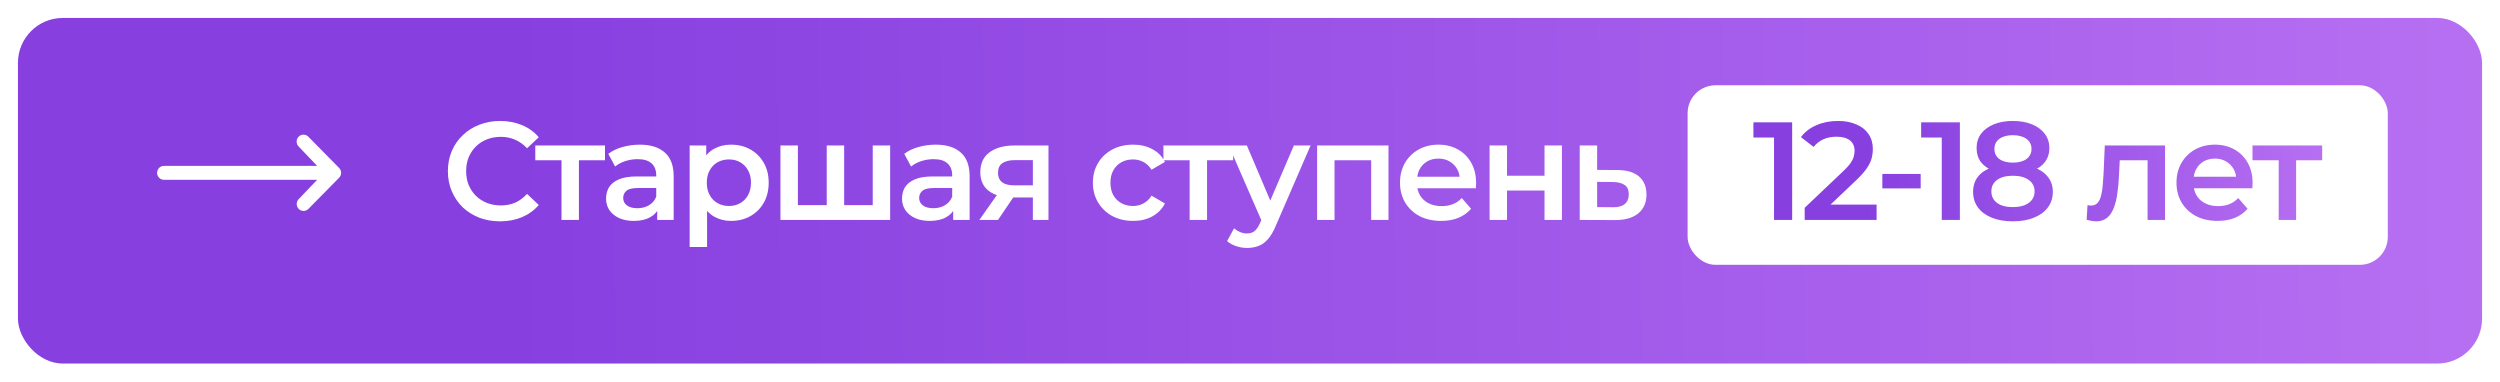
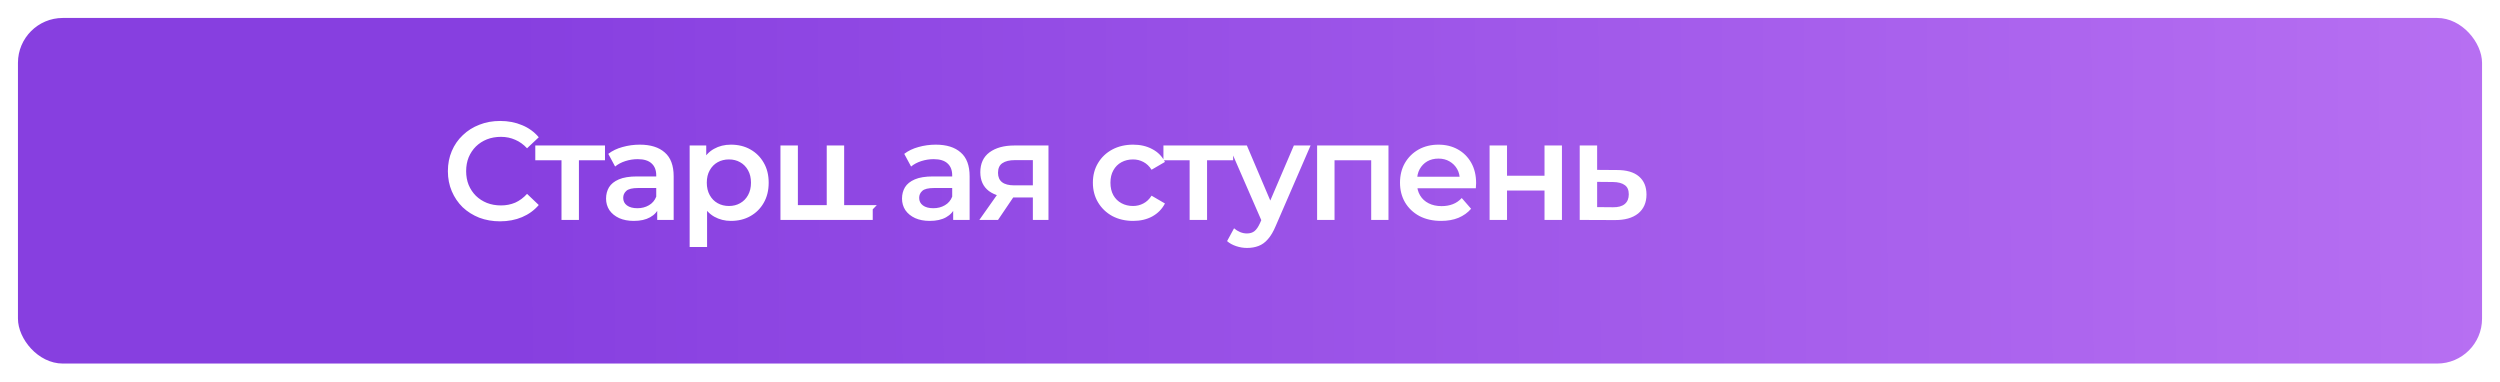
<svg xmlns="http://www.w3.org/2000/svg" width="557" height="85" viewBox="0 0 557 85" fill="none">
  <g filter="url(#filter0_d_66_2415)">
    <rect x="4" width="549" height="77" rx="10" fill="url(#paint0_linear_66_2415)" />
  </g>
-   <path d="M66.537 30.453C66.823 30.163 67.21 30 67.615 30C68.019 30 68.407 30.163 68.693 30.453L75.554 37.416C75.839 37.706 76 38.099 76 38.509C76 38.92 75.839 39.313 75.554 39.603L68.693 46.566C68.405 46.847 68.02 47.004 67.62 47C67.22 46.996 66.838 46.834 66.555 46.547C66.273 46.26 66.112 45.872 66.109 45.466C66.105 45.061 66.259 44.67 66.537 44.378L70.664 40.057H36.525C36.12 40.057 35.733 39.894 35.447 39.603C35.161 39.313 35 38.92 35 38.509C35 38.099 35.161 37.706 35.447 37.415C35.733 37.125 36.12 36.962 36.525 36.962H70.664L66.537 32.641C66.251 32.351 66.09 31.957 66.09 31.547C66.09 31.137 66.251 30.743 66.537 30.453Z" fill="white" />
-   <rect x="376" y="19" width="156" height="40" rx="6.211" fill="white" />
-   <path d="M395.255 49V28.813L397.025 30.645H390.658V27.26H399.292V49H395.255ZM402.083 49V46.298L410.717 38.099C411.441 37.416 411.98 36.815 412.332 36.298C412.684 35.78 412.911 35.304 413.015 34.869C413.139 34.413 413.201 33.989 413.201 33.596C413.201 32.602 412.86 31.836 412.176 31.297C411.493 30.738 410.489 30.459 409.164 30.459C408.108 30.459 407.145 30.645 406.276 31.018C405.427 31.39 404.692 31.96 404.07 32.726L401.244 30.552C402.093 29.413 403.232 28.533 404.661 27.912C406.11 27.27 407.725 26.949 409.505 26.949C411.079 26.949 412.446 27.208 413.605 27.726C414.785 28.223 415.686 28.937 416.307 29.869C416.949 30.8 417.27 31.908 417.27 33.192C417.27 33.896 417.177 34.6 416.99 35.304C416.804 35.987 416.452 36.712 415.934 37.478C415.417 38.244 414.661 39.103 413.667 40.056L406.244 47.105L405.406 45.584H418.108V49H402.083ZM419.386 41.981V38.751H427.927V41.981H419.386ZM432.624 49V28.813L434.394 30.645H428.028V27.26H436.661V49H432.624ZM448.459 49.311C446.658 49.311 445.094 49.041 443.769 48.503C442.444 47.965 441.419 47.209 440.695 46.236C439.97 45.242 439.608 44.083 439.608 42.758C439.608 41.432 439.959 40.314 440.663 39.403C441.367 38.492 442.382 37.799 443.707 37.322C445.032 36.846 446.616 36.608 448.459 36.608C450.302 36.608 451.885 36.846 453.211 37.322C454.556 37.799 455.581 38.503 456.285 39.434C457.01 40.345 457.372 41.453 457.372 42.758C457.372 44.083 457 45.242 456.254 46.236C455.53 47.209 454.494 47.965 453.148 48.503C451.823 49.041 450.26 49.311 448.459 49.311ZM448.459 46.143C449.95 46.143 451.13 45.832 451.999 45.211C452.869 44.59 453.304 43.731 453.304 42.633C453.304 41.557 452.869 40.708 451.999 40.087C451.13 39.465 449.95 39.155 448.459 39.155C446.968 39.155 445.798 39.465 444.949 40.087C444.1 40.708 443.676 41.557 443.676 42.633C443.676 43.731 444.1 44.59 444.949 45.211C445.798 45.832 446.968 46.143 448.459 46.143ZM448.459 38.72C446.782 38.72 445.343 38.503 444.142 38.068C442.941 37.612 442.009 36.96 441.347 36.111C440.705 35.242 440.384 34.206 440.384 33.005C440.384 31.763 440.715 30.697 441.378 29.807C442.061 28.896 443.013 28.192 444.235 27.695C445.457 27.198 446.865 26.949 448.459 26.949C450.074 26.949 451.492 27.198 452.714 27.695C453.935 28.192 454.888 28.896 455.571 29.807C456.254 30.697 456.596 31.763 456.596 33.005C456.596 34.206 456.265 35.242 455.602 36.111C454.96 36.96 454.028 37.612 452.807 38.068C451.585 38.503 450.136 38.72 448.459 38.72ZM448.459 36.236C449.743 36.236 450.757 35.966 451.502 35.428C452.248 34.869 452.621 34.124 452.621 33.192C452.621 32.219 452.237 31.463 451.471 30.925C450.705 30.386 449.701 30.117 448.459 30.117C447.217 30.117 446.223 30.386 445.477 30.925C444.732 31.463 444.359 32.219 444.359 33.192C444.359 34.124 444.722 34.869 445.446 35.428C446.192 35.966 447.196 36.236 448.459 36.236ZM464.91 48.969L465.097 45.708C465.241 45.729 465.376 45.749 465.5 45.77C465.625 45.791 465.738 45.801 465.842 45.801C466.484 45.801 466.981 45.604 467.333 45.211C467.685 44.818 467.943 44.29 468.109 43.627C468.295 42.944 468.42 42.188 468.482 41.36C468.565 40.511 468.627 39.662 468.668 38.813L468.948 32.415H482.364V49H478.482V34.651L479.383 35.708H471.494L472.333 34.62L472.115 39C472.053 40.47 471.929 41.836 471.743 43.099C471.577 44.341 471.308 45.428 470.935 46.36C470.583 47.292 470.086 48.017 469.445 48.534C468.823 49.052 468.026 49.311 467.053 49.311C466.743 49.311 466.401 49.279 466.028 49.217C465.676 49.155 465.304 49.072 464.91 48.969ZM494.084 49.217C492.241 49.217 490.626 48.855 489.239 48.13C487.872 47.385 486.806 46.37 486.04 45.087C485.294 43.803 484.922 42.343 484.922 40.708C484.922 39.051 485.284 37.592 486.009 36.329C486.754 35.045 487.769 34.041 489.052 33.316C490.357 32.591 491.837 32.229 493.494 32.229C495.109 32.229 496.548 32.581 497.811 33.285C499.074 33.989 500.067 34.983 500.792 36.267C501.517 37.55 501.879 39.062 501.879 40.801C501.879 40.967 501.869 41.153 501.848 41.36C501.848 41.567 501.838 41.764 501.817 41.95H487.996V39.372H499.767L498.245 40.18C498.266 39.227 498.069 38.389 497.655 37.664C497.241 36.939 496.672 36.37 495.947 35.956C495.243 35.542 494.425 35.335 493.494 35.335C492.541 35.335 491.703 35.542 490.978 35.956C490.274 36.37 489.715 36.95 489.301 37.695C488.907 38.42 488.711 39.279 488.711 40.273V40.894C488.711 41.888 488.939 42.768 489.394 43.534C489.85 44.3 490.491 44.89 491.32 45.304C492.148 45.718 493.1 45.925 494.177 45.925C495.109 45.925 495.947 45.78 496.692 45.49C497.438 45.201 498.1 44.745 498.68 44.124L500.761 46.515C500.016 47.385 499.074 48.058 497.935 48.534C496.817 48.99 495.533 49.217 494.084 49.217ZM507.693 49V34.776L508.594 35.708H501.855V32.415H517.383V35.708H510.675L511.575 34.776V49H507.693Z" fill="url(#paint1_linear_66_2415)" />
-   <path d="M111.404 49.311C109.747 49.311 108.205 49.041 106.776 48.503C105.368 47.944 104.136 47.168 103.08 46.174C102.045 45.159 101.237 43.969 100.658 42.602C100.078 41.236 99.788 39.745 99.788 38.13C99.788 36.515 100.078 35.024 100.658 33.658C101.237 32.291 102.055 31.111 103.111 30.117C104.167 29.103 105.399 28.326 106.807 27.788C108.215 27.229 109.757 26.949 111.435 26.949C113.215 26.949 114.841 27.26 116.311 27.881C117.781 28.482 119.023 29.382 120.037 30.583L117.429 33.037C116.642 32.188 115.762 31.556 114.789 31.142C113.816 30.707 112.76 30.49 111.621 30.49C110.482 30.49 109.437 30.676 108.484 31.049C107.552 31.422 106.735 31.95 106.031 32.633C105.347 33.316 104.809 34.124 104.416 35.055C104.043 35.987 103.857 37.012 103.857 38.13C103.857 39.248 104.043 40.273 104.416 41.205C104.809 42.136 105.347 42.944 106.031 43.627C106.735 44.31 107.552 44.838 108.484 45.211C109.437 45.584 110.482 45.77 111.621 45.77C112.76 45.77 113.816 45.563 114.789 45.149C115.762 44.714 116.642 44.062 117.429 43.192L120.037 45.677C119.023 46.857 117.781 47.758 116.311 48.379C114.841 49 113.205 49.311 111.404 49.311ZM125.101 49V34.776L126.002 35.708H119.263V32.415H134.791V35.708H128.083L128.984 34.776V49H125.101ZM146.428 49V45.646L146.21 44.931V39.062C146.21 37.923 145.869 37.043 145.185 36.422C144.502 35.78 143.467 35.459 142.08 35.459C141.148 35.459 140.227 35.604 139.316 35.894C138.425 36.184 137.669 36.587 137.048 37.105L135.527 34.279C136.417 33.596 137.473 33.088 138.694 32.757C139.937 32.405 141.22 32.229 142.545 32.229C144.947 32.229 146.8 32.809 148.105 33.968C149.43 35.107 150.092 36.877 150.092 39.279V49H146.428ZM141.21 49.217C139.968 49.217 138.881 49.01 137.949 48.596C137.017 48.161 136.293 47.571 135.775 46.826C135.278 46.06 135.03 45.201 135.03 44.248C135.03 43.316 135.247 42.478 135.682 41.733C136.137 40.987 136.872 40.397 137.887 39.962C138.901 39.528 140.247 39.31 141.924 39.31H146.738V41.888H142.204C140.879 41.888 139.988 42.105 139.533 42.54C139.077 42.954 138.85 43.472 138.85 44.093C138.85 44.797 139.129 45.356 139.688 45.77C140.247 46.184 141.024 46.391 142.017 46.391C142.97 46.391 143.819 46.174 144.564 45.739C145.33 45.304 145.879 44.662 146.21 43.813L146.862 46.143C146.49 47.116 145.817 47.872 144.844 48.41C143.891 48.948 142.68 49.217 141.21 49.217ZM162.847 49.217C161.501 49.217 160.269 48.907 159.151 48.286C158.054 47.664 157.174 46.733 156.511 45.49C155.869 44.227 155.549 42.633 155.549 40.708C155.549 38.761 155.859 37.167 156.48 35.925C157.122 34.683 157.992 33.761 159.089 33.161C160.186 32.54 161.439 32.229 162.847 32.229C164.483 32.229 165.922 32.581 167.164 33.285C168.427 33.989 169.421 34.972 170.145 36.236C170.891 37.498 171.263 38.989 171.263 40.708C171.263 42.426 170.891 43.927 170.145 45.211C169.421 46.474 168.427 47.458 167.164 48.161C165.922 48.865 164.483 49.217 162.847 49.217ZM153.654 55.025V32.415H157.35V36.329L157.226 40.739L157.536 45.149V55.025H153.654ZM162.412 45.894C163.344 45.894 164.172 45.687 164.897 45.273C165.642 44.859 166.232 44.259 166.667 43.472C167.102 42.685 167.319 41.764 167.319 40.708C167.319 39.631 167.102 38.71 166.667 37.944C166.232 37.157 165.642 36.556 164.897 36.142C164.172 35.728 163.344 35.521 162.412 35.521C161.48 35.521 160.642 35.728 159.897 36.142C159.151 36.556 158.561 37.157 158.126 37.944C157.691 38.71 157.474 39.631 157.474 40.708C157.474 41.764 157.691 42.685 158.126 43.472C158.561 44.259 159.151 44.859 159.897 45.273C160.642 45.687 161.48 45.894 162.412 45.894ZM185.034 45.708L184.196 46.64V32.415H188.078V46.64L187.146 45.708H195.345L194.445 46.64V32.415H198.327V49H173.885V32.415H177.767V46.64L176.866 45.708H185.034ZM212.367 49V45.646L212.15 44.931V39.062C212.15 37.923 211.808 37.043 211.125 36.422C210.442 35.78 209.407 35.459 208.019 35.459C207.088 35.459 206.166 35.604 205.255 35.894C204.365 36.184 203.609 36.587 202.988 37.105L201.466 34.279C202.357 33.596 203.412 33.088 204.634 32.757C205.876 32.405 207.16 32.229 208.485 32.229C210.887 32.229 212.74 32.809 214.044 33.968C215.369 35.107 216.032 36.877 216.032 39.279V49H212.367ZM207.15 49.217C205.907 49.217 204.82 49.01 203.889 48.596C202.957 48.161 202.232 47.571 201.715 46.826C201.218 46.06 200.969 45.201 200.969 44.248C200.969 43.316 201.187 42.478 201.621 41.733C202.077 40.987 202.812 40.397 203.827 39.962C204.841 39.528 206.187 39.31 207.864 39.31H212.678V41.888H208.144C206.818 41.888 205.928 42.105 205.473 42.54C205.017 42.954 204.789 43.472 204.789 44.093C204.789 44.797 205.069 45.356 205.628 45.77C206.187 46.184 206.963 46.391 207.957 46.391C208.91 46.391 209.758 46.174 210.504 45.739C211.27 45.304 211.819 44.662 212.15 43.813L212.802 46.143C212.429 47.116 211.757 47.872 210.783 48.41C209.831 48.948 208.62 49.217 207.15 49.217ZM230.122 49V43.348L230.681 44H225.712C223.434 44 221.643 43.524 220.339 42.571C219.055 41.598 218.414 40.2 218.414 38.378C218.414 36.432 219.097 34.952 220.463 33.937C221.851 32.923 223.693 32.415 225.991 32.415H233.601V49H230.122ZM218.196 49L222.668 42.664H226.644L222.358 49H218.196ZM230.122 42.105V34.651L230.681 35.676H226.116C224.915 35.676 223.983 35.904 223.321 36.36C222.679 36.794 222.358 37.509 222.358 38.503C222.358 40.366 223.569 41.298 225.991 41.298H230.681L230.122 42.105ZM252.468 49.217C250.729 49.217 249.176 48.855 247.809 48.13C246.464 47.385 245.408 46.37 244.642 45.087C243.876 43.803 243.493 42.343 243.493 40.708C243.493 39.051 243.876 37.592 244.642 36.329C245.408 35.045 246.464 34.041 247.809 33.316C249.176 32.591 250.729 32.229 252.468 32.229C254.083 32.229 255.501 32.56 256.723 33.223C257.965 33.865 258.907 34.817 259.549 36.08L256.568 37.819C256.071 37.033 255.46 36.453 254.735 36.08C254.031 35.708 253.265 35.521 252.437 35.521C251.485 35.521 250.625 35.728 249.859 36.142C249.093 36.556 248.493 37.157 248.058 37.944C247.623 38.71 247.406 39.631 247.406 40.708C247.406 41.784 247.623 42.716 248.058 43.503C248.493 44.269 249.093 44.859 249.859 45.273C250.625 45.687 251.485 45.894 252.437 45.894C253.265 45.894 254.031 45.708 254.735 45.335C255.46 44.963 256.071 44.383 256.568 43.596L259.549 45.335C258.907 46.578 257.965 47.54 256.723 48.224C255.501 48.886 254.083 49.217 252.468 49.217ZM265.051 49V34.776L265.952 35.708H259.212V32.415H274.741V35.708H268.032L268.933 34.776V49H265.051ZM277.836 55.242C277.028 55.242 276.221 55.108 275.413 54.839C274.606 54.57 273.933 54.197 273.394 53.721L274.947 50.863C275.341 51.215 275.786 51.495 276.283 51.702C276.78 51.909 277.287 52.013 277.804 52.013C278.508 52.013 279.078 51.837 279.513 51.485C279.947 51.133 280.351 50.542 280.724 49.714L281.687 47.54L281.997 47.074L288.271 32.415H291.998L284.233 50.336C283.716 51.578 283.136 52.561 282.494 53.286C281.873 54.011 281.169 54.518 280.382 54.808C279.616 55.098 278.767 55.242 277.836 55.242ZM281.252 49.59L273.767 32.415H277.804L283.892 46.733L281.252 49.59ZM293.452 49V32.415H309.353V49H305.502V34.807L306.403 35.708H296.433L297.334 34.807V49H293.452ZM321.082 49.217C319.24 49.217 317.625 48.855 316.237 48.13C314.871 47.385 313.805 46.37 313.038 45.087C312.293 43.803 311.92 42.343 311.92 40.708C311.92 39.051 312.283 37.592 313.007 36.329C313.753 35.045 314.767 34.041 316.051 33.316C317.355 32.591 318.836 32.229 320.492 32.229C322.107 32.229 323.546 32.581 324.809 33.285C326.072 33.989 327.066 34.983 327.791 36.267C328.515 37.55 328.878 39.062 328.878 40.801C328.878 40.967 328.867 41.153 328.847 41.36C328.847 41.567 328.836 41.764 328.816 41.95H314.995V39.372H326.766L325.244 40.18C325.265 39.227 325.068 38.389 324.654 37.664C324.24 36.939 323.67 36.37 322.946 35.956C322.242 35.542 321.424 35.335 320.492 35.335C319.54 35.335 318.701 35.542 317.977 35.956C317.273 36.37 316.714 36.95 316.299 37.695C315.906 38.42 315.709 39.279 315.709 40.273V40.894C315.709 41.888 315.937 42.768 316.393 43.534C316.848 44.3 317.49 44.89 318.318 45.304C319.146 45.718 320.099 45.925 321.175 45.925C322.107 45.925 322.946 45.78 323.691 45.49C324.436 45.201 325.099 44.745 325.679 44.124L327.76 46.515C327.014 47.385 326.072 48.058 324.933 48.534C323.815 48.99 322.532 49.217 321.082 49.217ZM331.881 49V32.415H335.764V39.155H344.118V32.415H348V49H344.118V42.447H335.764V49H331.881ZM360.284 37.882C362.417 37.882 364.042 38.358 365.16 39.31C366.278 40.263 366.837 41.608 366.837 43.348C366.837 45.149 366.216 46.557 364.974 47.571C363.731 48.565 361.982 49.052 359.725 49.031L351.961 49V32.415H355.843V37.85L360.284 37.882ZM359.383 46.174C360.522 46.194 361.392 45.956 361.992 45.459C362.593 44.963 362.893 44.238 362.893 43.285C362.893 42.333 362.593 41.65 361.992 41.236C361.413 40.801 360.543 40.573 359.383 40.552L355.843 40.521V46.143L359.383 46.174Z" fill="white" />
+   <path d="M111.404 49.311C109.747 49.311 108.205 49.041 106.776 48.503C105.368 47.944 104.136 47.168 103.08 46.174C102.045 45.159 101.237 43.969 100.658 42.602C100.078 41.236 99.788 39.745 99.788 38.13C99.788 36.515 100.078 35.024 100.658 33.658C101.237 32.291 102.055 31.111 103.111 30.117C104.167 29.103 105.399 28.326 106.807 27.788C108.215 27.229 109.757 26.949 111.435 26.949C113.215 26.949 114.841 27.26 116.311 27.881C117.781 28.482 119.023 29.382 120.037 30.583L117.429 33.037C116.642 32.188 115.762 31.556 114.789 31.142C113.816 30.707 112.76 30.49 111.621 30.49C110.482 30.49 109.437 30.676 108.484 31.049C107.552 31.422 106.735 31.95 106.031 32.633C105.347 33.316 104.809 34.124 104.416 35.055C104.043 35.987 103.857 37.012 103.857 38.13C103.857 39.248 104.043 40.273 104.416 41.205C104.809 42.136 105.347 42.944 106.031 43.627C106.735 44.31 107.552 44.838 108.484 45.211C109.437 45.584 110.482 45.77 111.621 45.77C112.76 45.77 113.816 45.563 114.789 45.149C115.762 44.714 116.642 44.062 117.429 43.192L120.037 45.677C119.023 46.857 117.781 47.758 116.311 48.379C114.841 49 113.205 49.311 111.404 49.311ZM125.101 49V34.776L126.002 35.708H119.263V32.415H134.791V35.708H128.083L128.984 34.776V49H125.101ZM146.428 49V45.646L146.21 44.931V39.062C146.21 37.923 145.869 37.043 145.185 36.422C144.502 35.78 143.467 35.459 142.08 35.459C141.148 35.459 140.227 35.604 139.316 35.894C138.425 36.184 137.669 36.587 137.048 37.105L135.527 34.279C136.417 33.596 137.473 33.088 138.694 32.757C139.937 32.405 141.22 32.229 142.545 32.229C144.947 32.229 146.8 32.809 148.105 33.968C149.43 35.107 150.092 36.877 150.092 39.279V49H146.428ZM141.21 49.217C139.968 49.217 138.881 49.01 137.949 48.596C137.017 48.161 136.293 47.571 135.775 46.826C135.278 46.06 135.03 45.201 135.03 44.248C135.03 43.316 135.247 42.478 135.682 41.733C136.137 40.987 136.872 40.397 137.887 39.962C138.901 39.528 140.247 39.31 141.924 39.31H146.738V41.888H142.204C140.879 41.888 139.988 42.105 139.533 42.54C139.077 42.954 138.85 43.472 138.85 44.093C138.85 44.797 139.129 45.356 139.688 45.77C140.247 46.184 141.024 46.391 142.017 46.391C142.97 46.391 143.819 46.174 144.564 45.739C145.33 45.304 145.879 44.662 146.21 43.813L146.862 46.143C146.49 47.116 145.817 47.872 144.844 48.41C143.891 48.948 142.68 49.217 141.21 49.217ZM162.847 49.217C161.501 49.217 160.269 48.907 159.151 48.286C158.054 47.664 157.174 46.733 156.511 45.49C155.869 44.227 155.549 42.633 155.549 40.708C155.549 38.761 155.859 37.167 156.48 35.925C157.122 34.683 157.992 33.761 159.089 33.161C160.186 32.54 161.439 32.229 162.847 32.229C164.483 32.229 165.922 32.581 167.164 33.285C168.427 33.989 169.421 34.972 170.145 36.236C170.891 37.498 171.263 38.989 171.263 40.708C171.263 42.426 170.891 43.927 170.145 45.211C169.421 46.474 168.427 47.458 167.164 48.161C165.922 48.865 164.483 49.217 162.847 49.217ZM153.654 55.025V32.415H157.35V36.329L157.226 40.739L157.536 45.149V55.025H153.654ZM162.412 45.894C163.344 45.894 164.172 45.687 164.897 45.273C165.642 44.859 166.232 44.259 166.667 43.472C167.102 42.685 167.319 41.764 167.319 40.708C167.319 39.631 167.102 38.71 166.667 37.944C166.232 37.157 165.642 36.556 164.897 36.142C164.172 35.728 163.344 35.521 162.412 35.521C161.48 35.521 160.642 35.728 159.897 36.142C159.151 36.556 158.561 37.157 158.126 37.944C157.691 38.71 157.474 39.631 157.474 40.708C157.474 41.764 157.691 42.685 158.126 43.472C158.561 44.259 159.151 44.859 159.897 45.273C160.642 45.687 161.48 45.894 162.412 45.894ZM185.034 45.708L184.196 46.64V32.415H188.078V46.64L187.146 45.708H195.345L194.445 46.64V32.415V49H173.885V32.415H177.767V46.64L176.866 45.708H185.034ZM212.367 49V45.646L212.15 44.931V39.062C212.15 37.923 211.808 37.043 211.125 36.422C210.442 35.78 209.407 35.459 208.019 35.459C207.088 35.459 206.166 35.604 205.255 35.894C204.365 36.184 203.609 36.587 202.988 37.105L201.466 34.279C202.357 33.596 203.412 33.088 204.634 32.757C205.876 32.405 207.16 32.229 208.485 32.229C210.887 32.229 212.74 32.809 214.044 33.968C215.369 35.107 216.032 36.877 216.032 39.279V49H212.367ZM207.15 49.217C205.907 49.217 204.82 49.01 203.889 48.596C202.957 48.161 202.232 47.571 201.715 46.826C201.218 46.06 200.969 45.201 200.969 44.248C200.969 43.316 201.187 42.478 201.621 41.733C202.077 40.987 202.812 40.397 203.827 39.962C204.841 39.528 206.187 39.31 207.864 39.31H212.678V41.888H208.144C206.818 41.888 205.928 42.105 205.473 42.54C205.017 42.954 204.789 43.472 204.789 44.093C204.789 44.797 205.069 45.356 205.628 45.77C206.187 46.184 206.963 46.391 207.957 46.391C208.91 46.391 209.758 46.174 210.504 45.739C211.27 45.304 211.819 44.662 212.15 43.813L212.802 46.143C212.429 47.116 211.757 47.872 210.783 48.41C209.831 48.948 208.62 49.217 207.15 49.217ZM230.122 49V43.348L230.681 44H225.712C223.434 44 221.643 43.524 220.339 42.571C219.055 41.598 218.414 40.2 218.414 38.378C218.414 36.432 219.097 34.952 220.463 33.937C221.851 32.923 223.693 32.415 225.991 32.415H233.601V49H230.122ZM218.196 49L222.668 42.664H226.644L222.358 49H218.196ZM230.122 42.105V34.651L230.681 35.676H226.116C224.915 35.676 223.983 35.904 223.321 36.36C222.679 36.794 222.358 37.509 222.358 38.503C222.358 40.366 223.569 41.298 225.991 41.298H230.681L230.122 42.105ZM252.468 49.217C250.729 49.217 249.176 48.855 247.809 48.13C246.464 47.385 245.408 46.37 244.642 45.087C243.876 43.803 243.493 42.343 243.493 40.708C243.493 39.051 243.876 37.592 244.642 36.329C245.408 35.045 246.464 34.041 247.809 33.316C249.176 32.591 250.729 32.229 252.468 32.229C254.083 32.229 255.501 32.56 256.723 33.223C257.965 33.865 258.907 34.817 259.549 36.08L256.568 37.819C256.071 37.033 255.46 36.453 254.735 36.08C254.031 35.708 253.265 35.521 252.437 35.521C251.485 35.521 250.625 35.728 249.859 36.142C249.093 36.556 248.493 37.157 248.058 37.944C247.623 38.71 247.406 39.631 247.406 40.708C247.406 41.784 247.623 42.716 248.058 43.503C248.493 44.269 249.093 44.859 249.859 45.273C250.625 45.687 251.485 45.894 252.437 45.894C253.265 45.894 254.031 45.708 254.735 45.335C255.46 44.963 256.071 44.383 256.568 43.596L259.549 45.335C258.907 46.578 257.965 47.54 256.723 48.224C255.501 48.886 254.083 49.217 252.468 49.217ZM265.051 49V34.776L265.952 35.708H259.212V32.415H274.741V35.708H268.032L268.933 34.776V49H265.051ZM277.836 55.242C277.028 55.242 276.221 55.108 275.413 54.839C274.606 54.57 273.933 54.197 273.394 53.721L274.947 50.863C275.341 51.215 275.786 51.495 276.283 51.702C276.78 51.909 277.287 52.013 277.804 52.013C278.508 52.013 279.078 51.837 279.513 51.485C279.947 51.133 280.351 50.542 280.724 49.714L281.687 47.54L281.997 47.074L288.271 32.415H291.998L284.233 50.336C283.716 51.578 283.136 52.561 282.494 53.286C281.873 54.011 281.169 54.518 280.382 54.808C279.616 55.098 278.767 55.242 277.836 55.242ZM281.252 49.59L273.767 32.415H277.804L283.892 46.733L281.252 49.59ZM293.452 49V32.415H309.353V49H305.502V34.807L306.403 35.708H296.433L297.334 34.807V49H293.452ZM321.082 49.217C319.24 49.217 317.625 48.855 316.237 48.13C314.871 47.385 313.805 46.37 313.038 45.087C312.293 43.803 311.92 42.343 311.92 40.708C311.92 39.051 312.283 37.592 313.007 36.329C313.753 35.045 314.767 34.041 316.051 33.316C317.355 32.591 318.836 32.229 320.492 32.229C322.107 32.229 323.546 32.581 324.809 33.285C326.072 33.989 327.066 34.983 327.791 36.267C328.515 37.55 328.878 39.062 328.878 40.801C328.878 40.967 328.867 41.153 328.847 41.36C328.847 41.567 328.836 41.764 328.816 41.95H314.995V39.372H326.766L325.244 40.18C325.265 39.227 325.068 38.389 324.654 37.664C324.24 36.939 323.67 36.37 322.946 35.956C322.242 35.542 321.424 35.335 320.492 35.335C319.54 35.335 318.701 35.542 317.977 35.956C317.273 36.37 316.714 36.95 316.299 37.695C315.906 38.42 315.709 39.279 315.709 40.273V40.894C315.709 41.888 315.937 42.768 316.393 43.534C316.848 44.3 317.49 44.89 318.318 45.304C319.146 45.718 320.099 45.925 321.175 45.925C322.107 45.925 322.946 45.78 323.691 45.49C324.436 45.201 325.099 44.745 325.679 44.124L327.76 46.515C327.014 47.385 326.072 48.058 324.933 48.534C323.815 48.99 322.532 49.217 321.082 49.217ZM331.881 49V32.415H335.764V39.155H344.118V32.415H348V49H344.118V42.447H335.764V49H331.881ZM360.284 37.882C362.417 37.882 364.042 38.358 365.16 39.31C366.278 40.263 366.837 41.608 366.837 43.348C366.837 45.149 366.216 46.557 364.974 47.571C363.731 48.565 361.982 49.052 359.725 49.031L351.961 49V32.415H355.843V37.85L360.284 37.882ZM359.383 46.174C360.522 46.194 361.392 45.956 361.992 45.459C362.593 44.963 362.893 44.238 362.893 43.285C362.893 42.333 362.593 41.65 361.992 41.236C361.413 40.801 360.543 40.573 359.383 40.552L355.843 40.521V46.143L359.383 46.174Z" fill="white" />
  <defs>
    <filter id="filter0_d_66_2415" x="0" y="0" width="557" height="85" filterUnits="userSpaceOnUse" color-interpolation-filters="sRGB">
      <feFlood flood-opacity="0" result="BackgroundImageFix" />
      <feColorMatrix in="SourceAlpha" type="matrix" values="0 0 0 0 0 0 0 0 0 0 0 0 0 0 0 0 0 0 127 0" result="hardAlpha" />
      <feOffset dy="4" />
      <feGaussianBlur stdDeviation="2" />
      <feComposite in2="hardAlpha" operator="out" />
      <feColorMatrix type="matrix" values="0 0 0 0 0 0 0 0 0 0 0 0 0 0 0 0 0 0 0.25 0" />
      <feBlend mode="normal" in2="BackgroundImageFix" result="effect1_dropShadow_66_2415" />
      <feBlend mode="normal" in="SourceGraphic" in2="effect1_dropShadow_66_2415" result="shape" />
    </filter>
    <linearGradient id="paint0_linear_66_2415" x1="4" y1="26.707" x2="553" y2="22.857" gradientUnits="userSpaceOnUse">
      <stop offset="0.2" stop-color="#873FE0" />
      <stop offset="1" stop-color="#B76FF2" />
    </linearGradient>
    <linearGradient id="paint1_linear_66_2415" x1="390" y1="32.793" x2="518.004" y2="32.319" gradientUnits="userSpaceOnUse">
      <stop offset="0.2" stop-color="#873FE0" />
      <stop offset="1" stop-color="#B76FF2" />
    </linearGradient>
  </defs>
</svg>